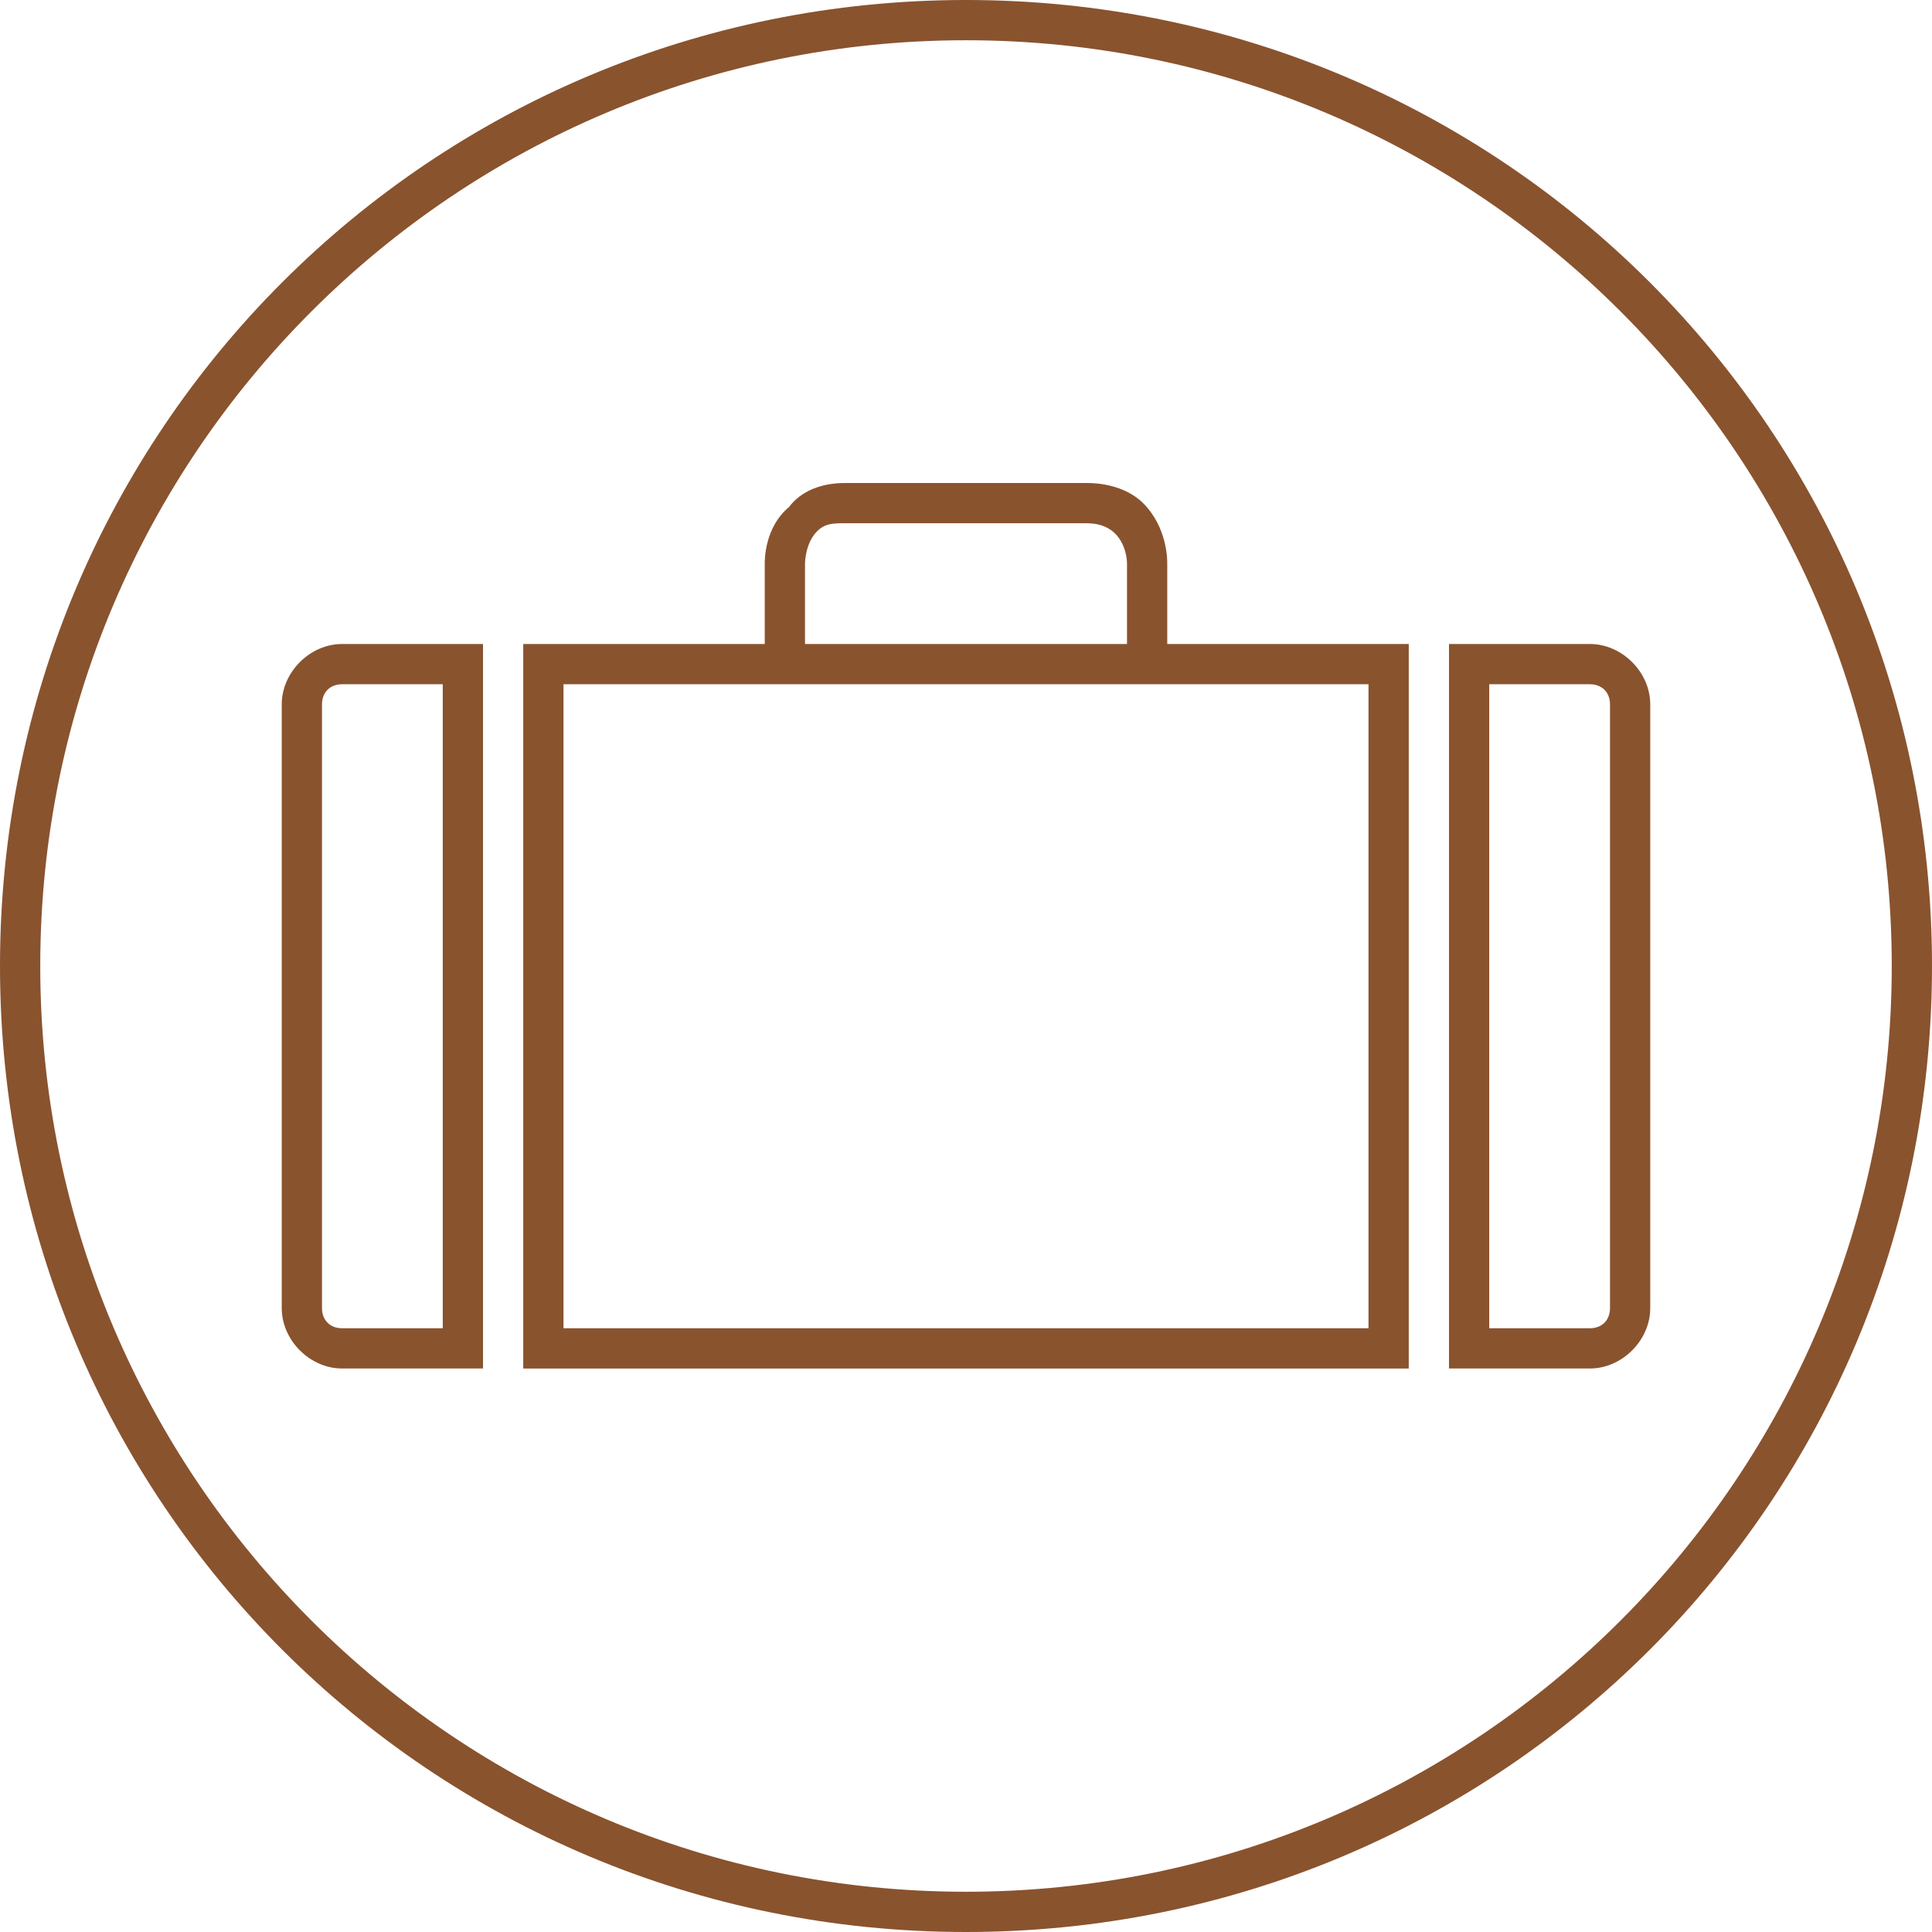
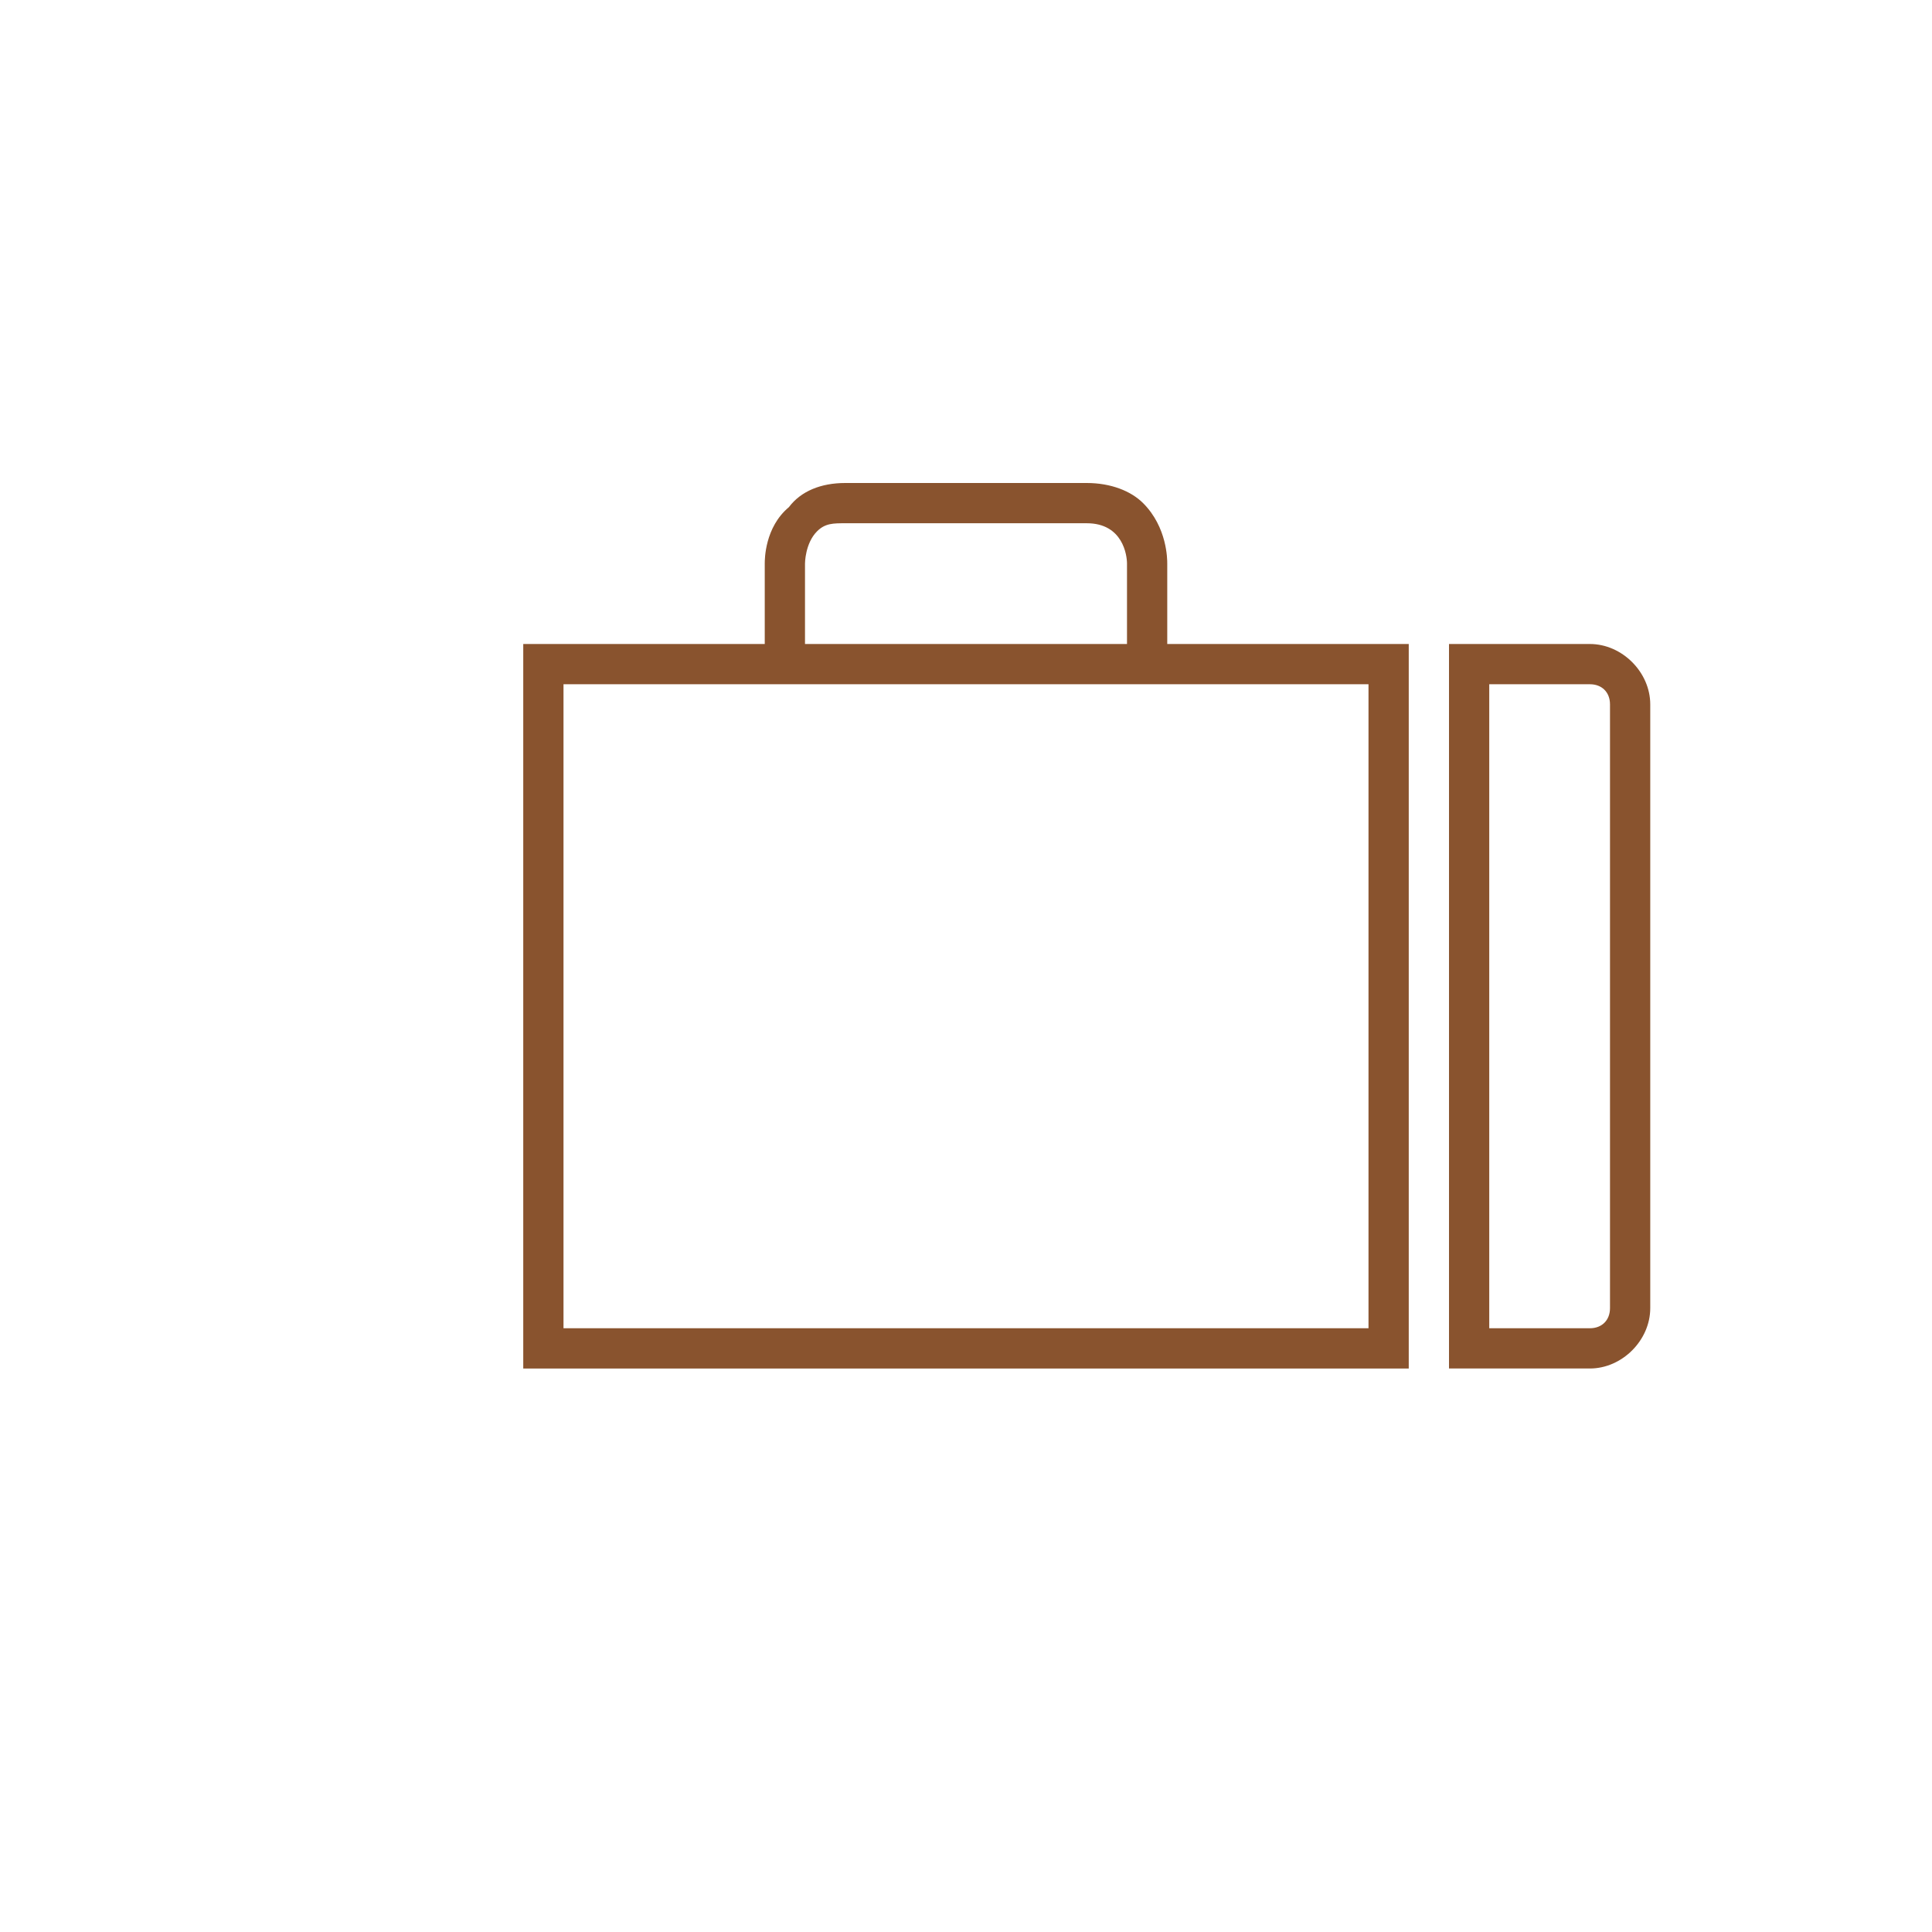
<svg xmlns="http://www.w3.org/2000/svg" version="1.1" id="Layer_1" x="0px" y="0px" width="48px" height="48px" viewBox="0 0 48 48" style="enable-background:new 0 0 48 48;" xml:space="preserve">
  <style type="text/css">

	.st0{fill:#89532E;}
	.st1{fill:#66CC33;}
	.st2{fill:#DE2600;}

</style>
-   <path class="st0" d="M24,1c12.7,0,23,10.3,23,23c0,12.7-10.3,23-23,23C11.3,47,1,36.7,1,24C1,11.3,11.3,1,24,1 M24,0  C10.7,0,0,10.7,0,24s10.7,24,24,24s24-10.7,24-24S37.3,0,24,0L24,0z" />
-   <path class="st0" d="M12,34H8.5C7.7,34,7,33.3,7,32.5v-15C7,16.7,7.7,16,8.5,16H12V34z M8.5,17C8.2,17,8,17.2,8,17.5v15  C8,32.8,8.2,33,8.5,33H11V17H8.5z" />
  <path class="st0" d="M39.5,34H36V16h3.5c0.8,0,1.5,0.7,1.5,1.5v15C41,33.3,40.3,34,39.5,34z M37,33h2.5c0.3,0,0.5-0.2,0.5-0.5v-15  c0-0.3-0.2-0.5-0.5-0.5H37V33z" />
  <path class="st0" d="M29,16v-2c0-0.1,0-0.9-0.6-1.5C28.1,12.2,27.6,12,27,12h-6c-0.6,0-1.1,0.2-1.4,0.6C19,13.1,19,13.9,19,14v2h-6  v18h22V16H29z M20,14c0,0,0-0.5,0.3-0.8c0.2-0.2,0.4-0.2,0.7-0.2h6c0.9,0,1,0.8,1,1v2h-8V14z M34,33H14V17h5h1h8h1h5V33z" />
</svg>